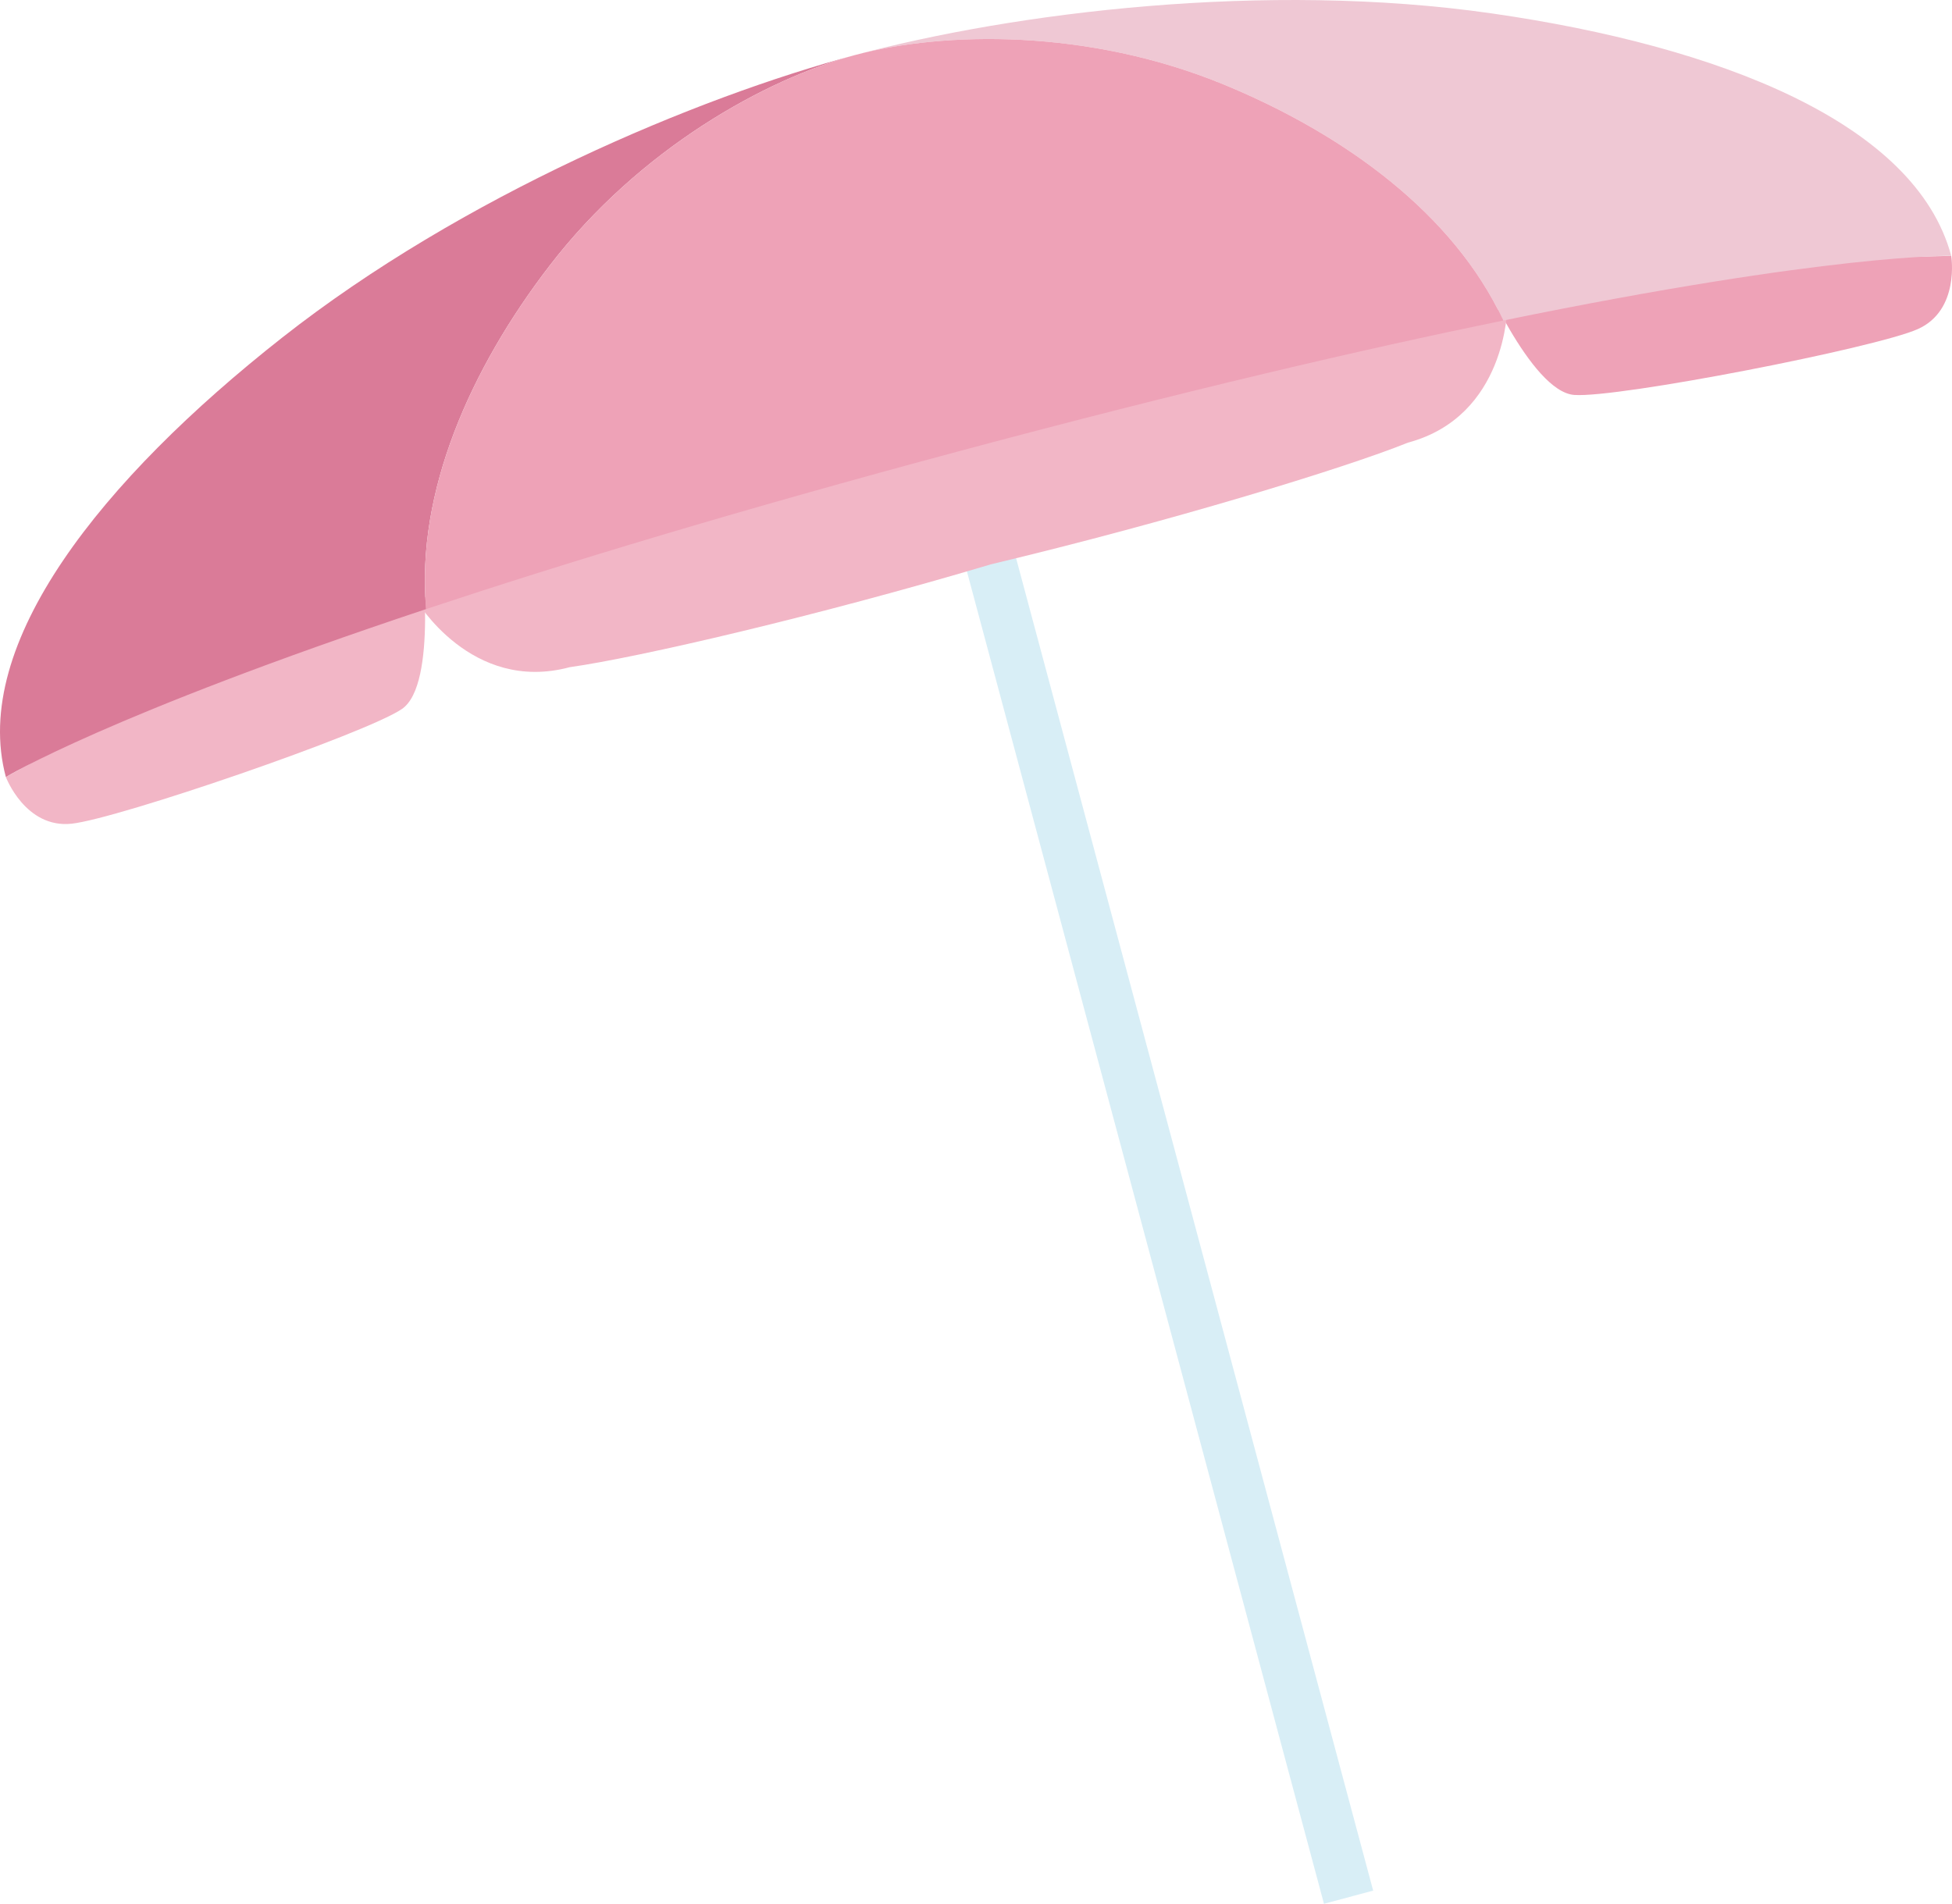
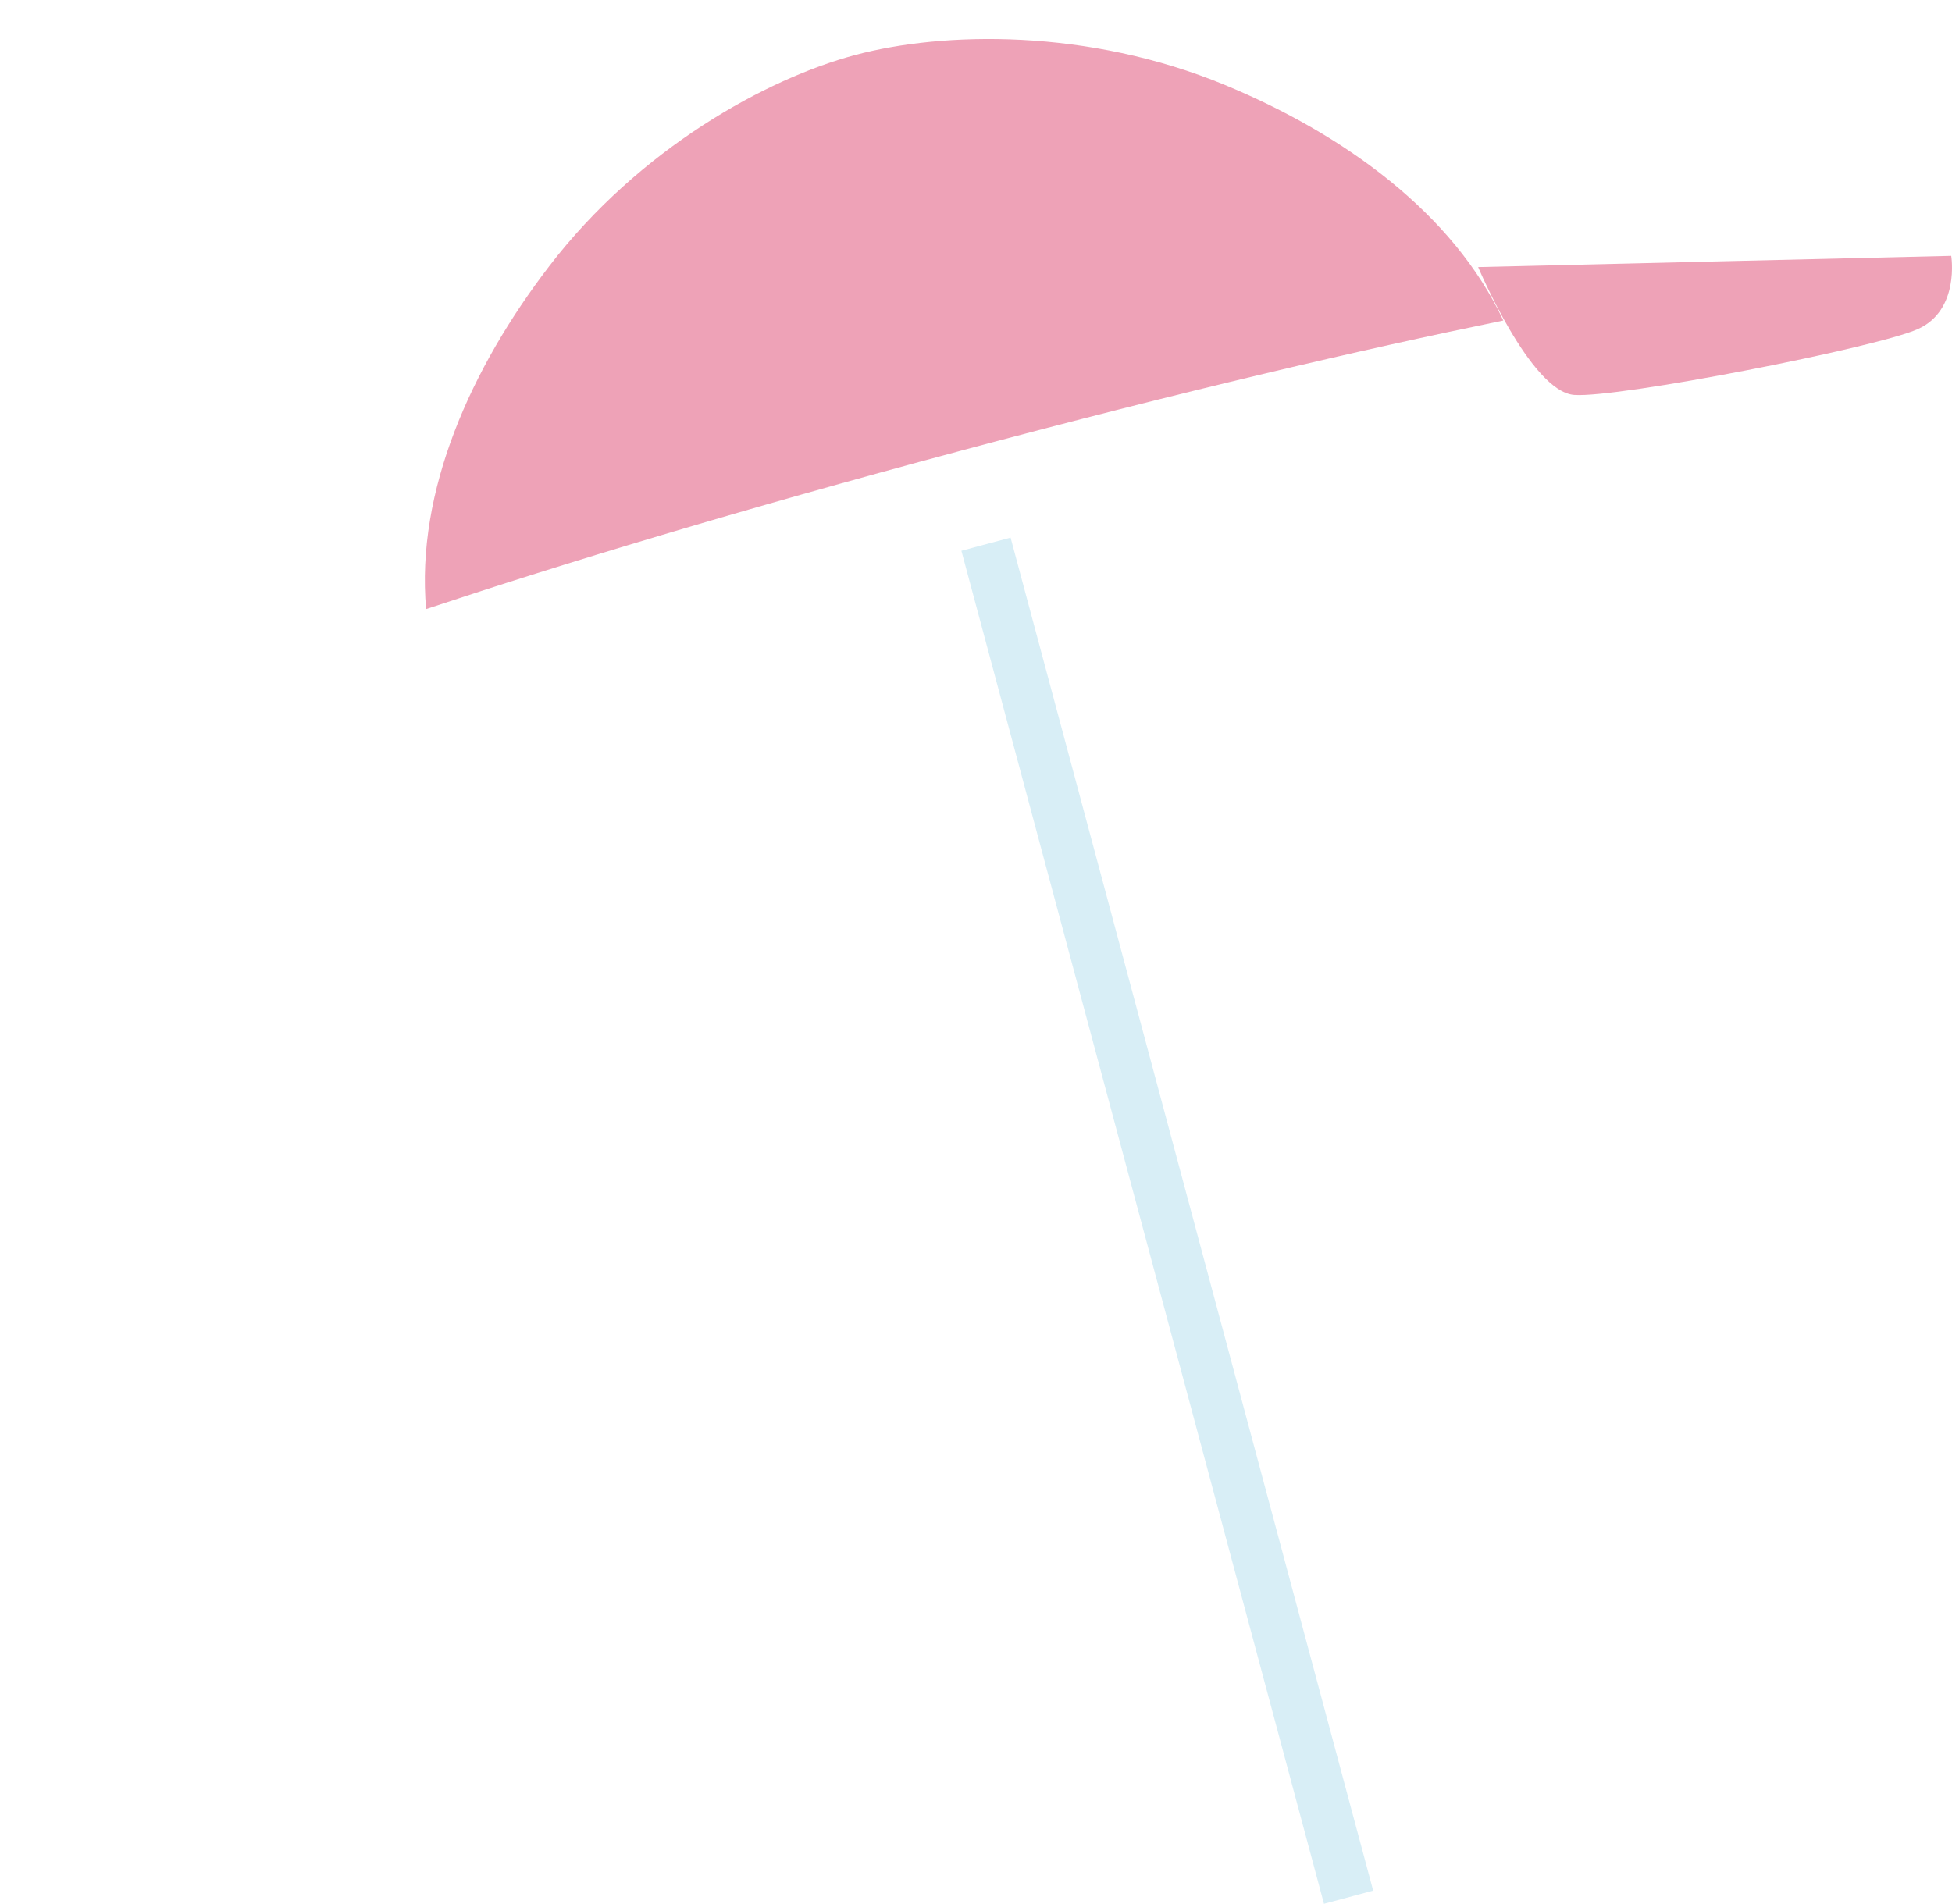
<svg xmlns="http://www.w3.org/2000/svg" width="376.298" height="367.076" viewBox="0 0 376.298 367.076">
  <g id="グループ_83" data-name="グループ 83" transform="translate(-1394.221 -221.086)">
    <rect id="長方形_1" data-name="長方形 1" width="9.817" height="270.081" transform="translate(1579.554 327.283) rotate(-14.999)" fill="#d8eef6" />
    <g id="グループ_82" data-name="グループ 82" transform="translate(1394.221 221.086)">
-       <path id="パス_216" data-name="パス 216" d="M1398.905,942.5s3.759,9.949,12.665,9.007,56.72-17.366,63.689-22.121,3.7-30.61,3.7-30.61" transform="translate(-1397.776 -792.684)" fill="#f2b6c6" />
      <path id="パス_217" data-name="パス 217" d="M1773.924,842.015s1.717,10.495-6.467,14.133-57.8,13.32-66.214,12.686-18.516-24.656-18.516-24.656" transform="translate(-1397.776 -792.684)" fill="#eea2b7" />
-       <path id="パス_218" data-name="パス 218" d="M1582.29,876.869,1478,908.347s10.57,18.08,29.6,12.981c13.186-1.858,47.818-9.887,81.28-19.856,33.964-8.1,67.971-18.46,80.319-23.444,19.03-5.1,19.146-26.042,19.146-26.042Z" transform="translate(-1397.776 -792.684)" fill="#f2b6c6" />
      <g id="グループ_64" data-name="グループ 64">
-         <path id="パス_219" data-name="パス 219" d="M1503.667,843.987c17.411-22.694,41.873-36.119,58.91-40.684-30.512,8.175-75.67,27.146-110.414,54.484s-60.137,59.046-53.258,84.714c0,0,19.595-11.927,81.016-32.377C1477.93,887.409,1488.538,863.706,1503.667,843.987Z" transform="translate(-1397.776 -792.684)" fill="#da7b98" />
-         <path id="パス_220" data-name="パス 220" d="M1687.574,854.483c63.414-13,86.35-12.468,86.35-12.468-6.878-25.667-44.726-40.431-88.483-46.734s-92.35-.155-122.864,8.022c17.042-4.567,44.937-5.171,71.362,5.777C1656.9,818.593,1677.939,833.817,1687.574,854.483Z" transform="translate(-1397.776 -792.684)" fill="#efc8d4" />
        <path id="パス_221" data-name="パス 221" d="M1633.939,809.08c-26.425-10.948-54.32-10.344-71.362-5.777s-41.5,17.99-58.91,40.684c-15.129,19.719-25.737,43.422-23.746,66.137,26.188-8.719,59.976-18.986,103.1-30.541s77.516-19.556,104.556-25.1C1677.939,833.817,1656.9,818.593,1633.939,809.08Z" transform="translate(-1397.776 -792.684)" fill="#eea2b7" />
      </g>
    </g>
  </g>
</svg>